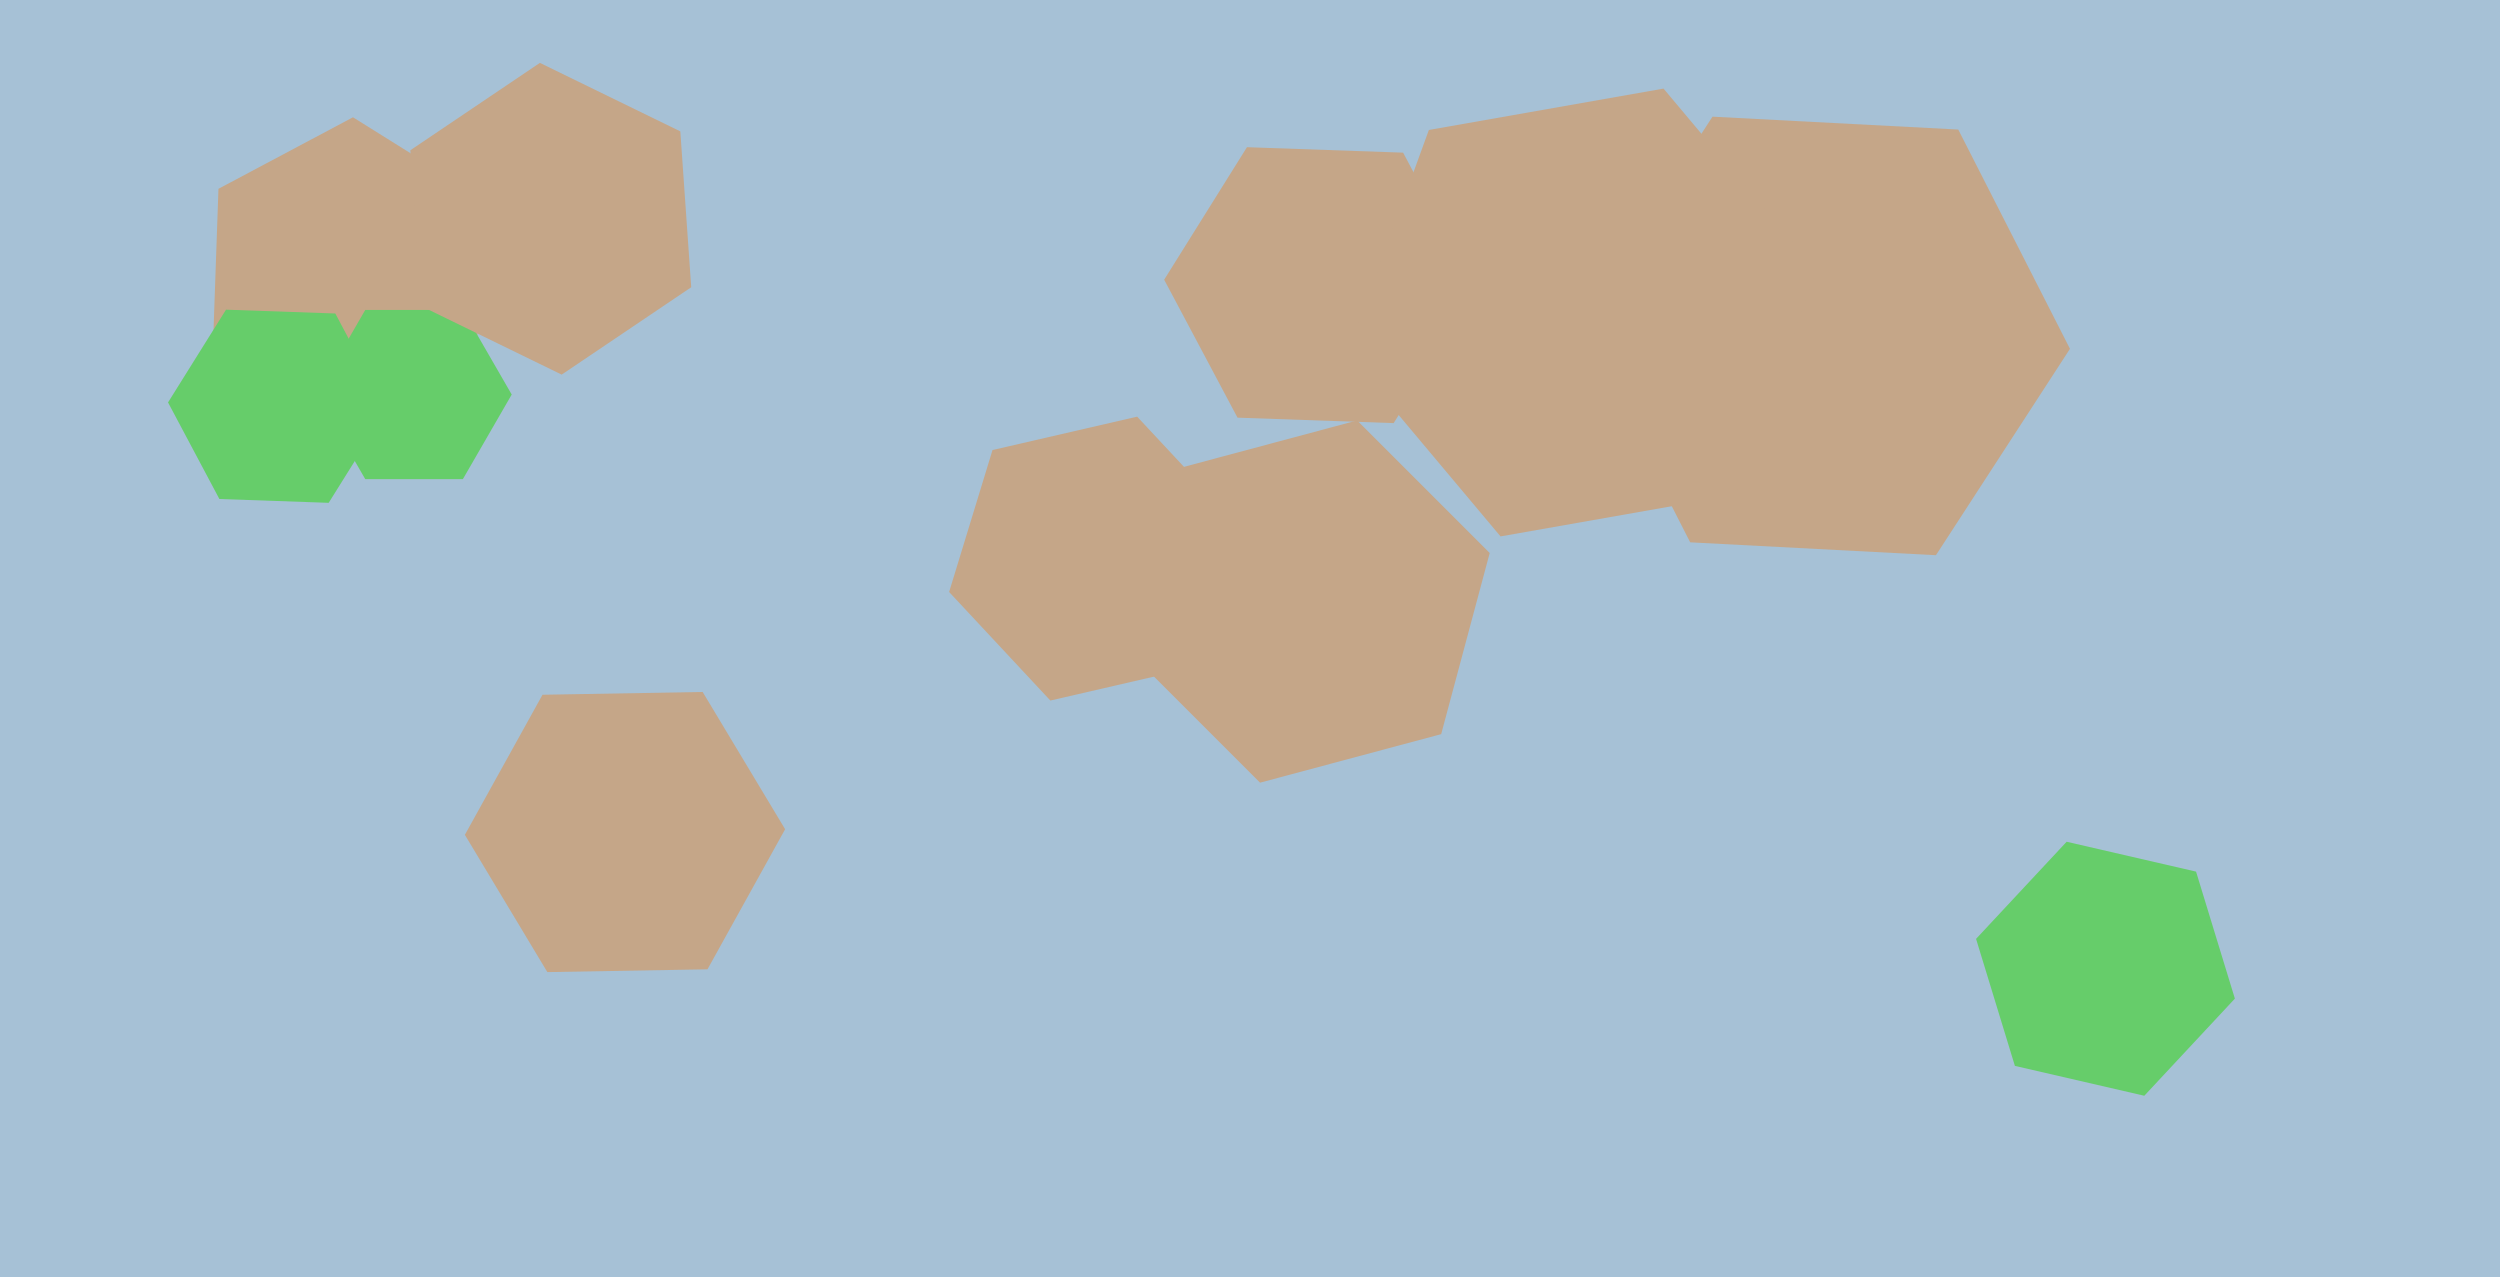
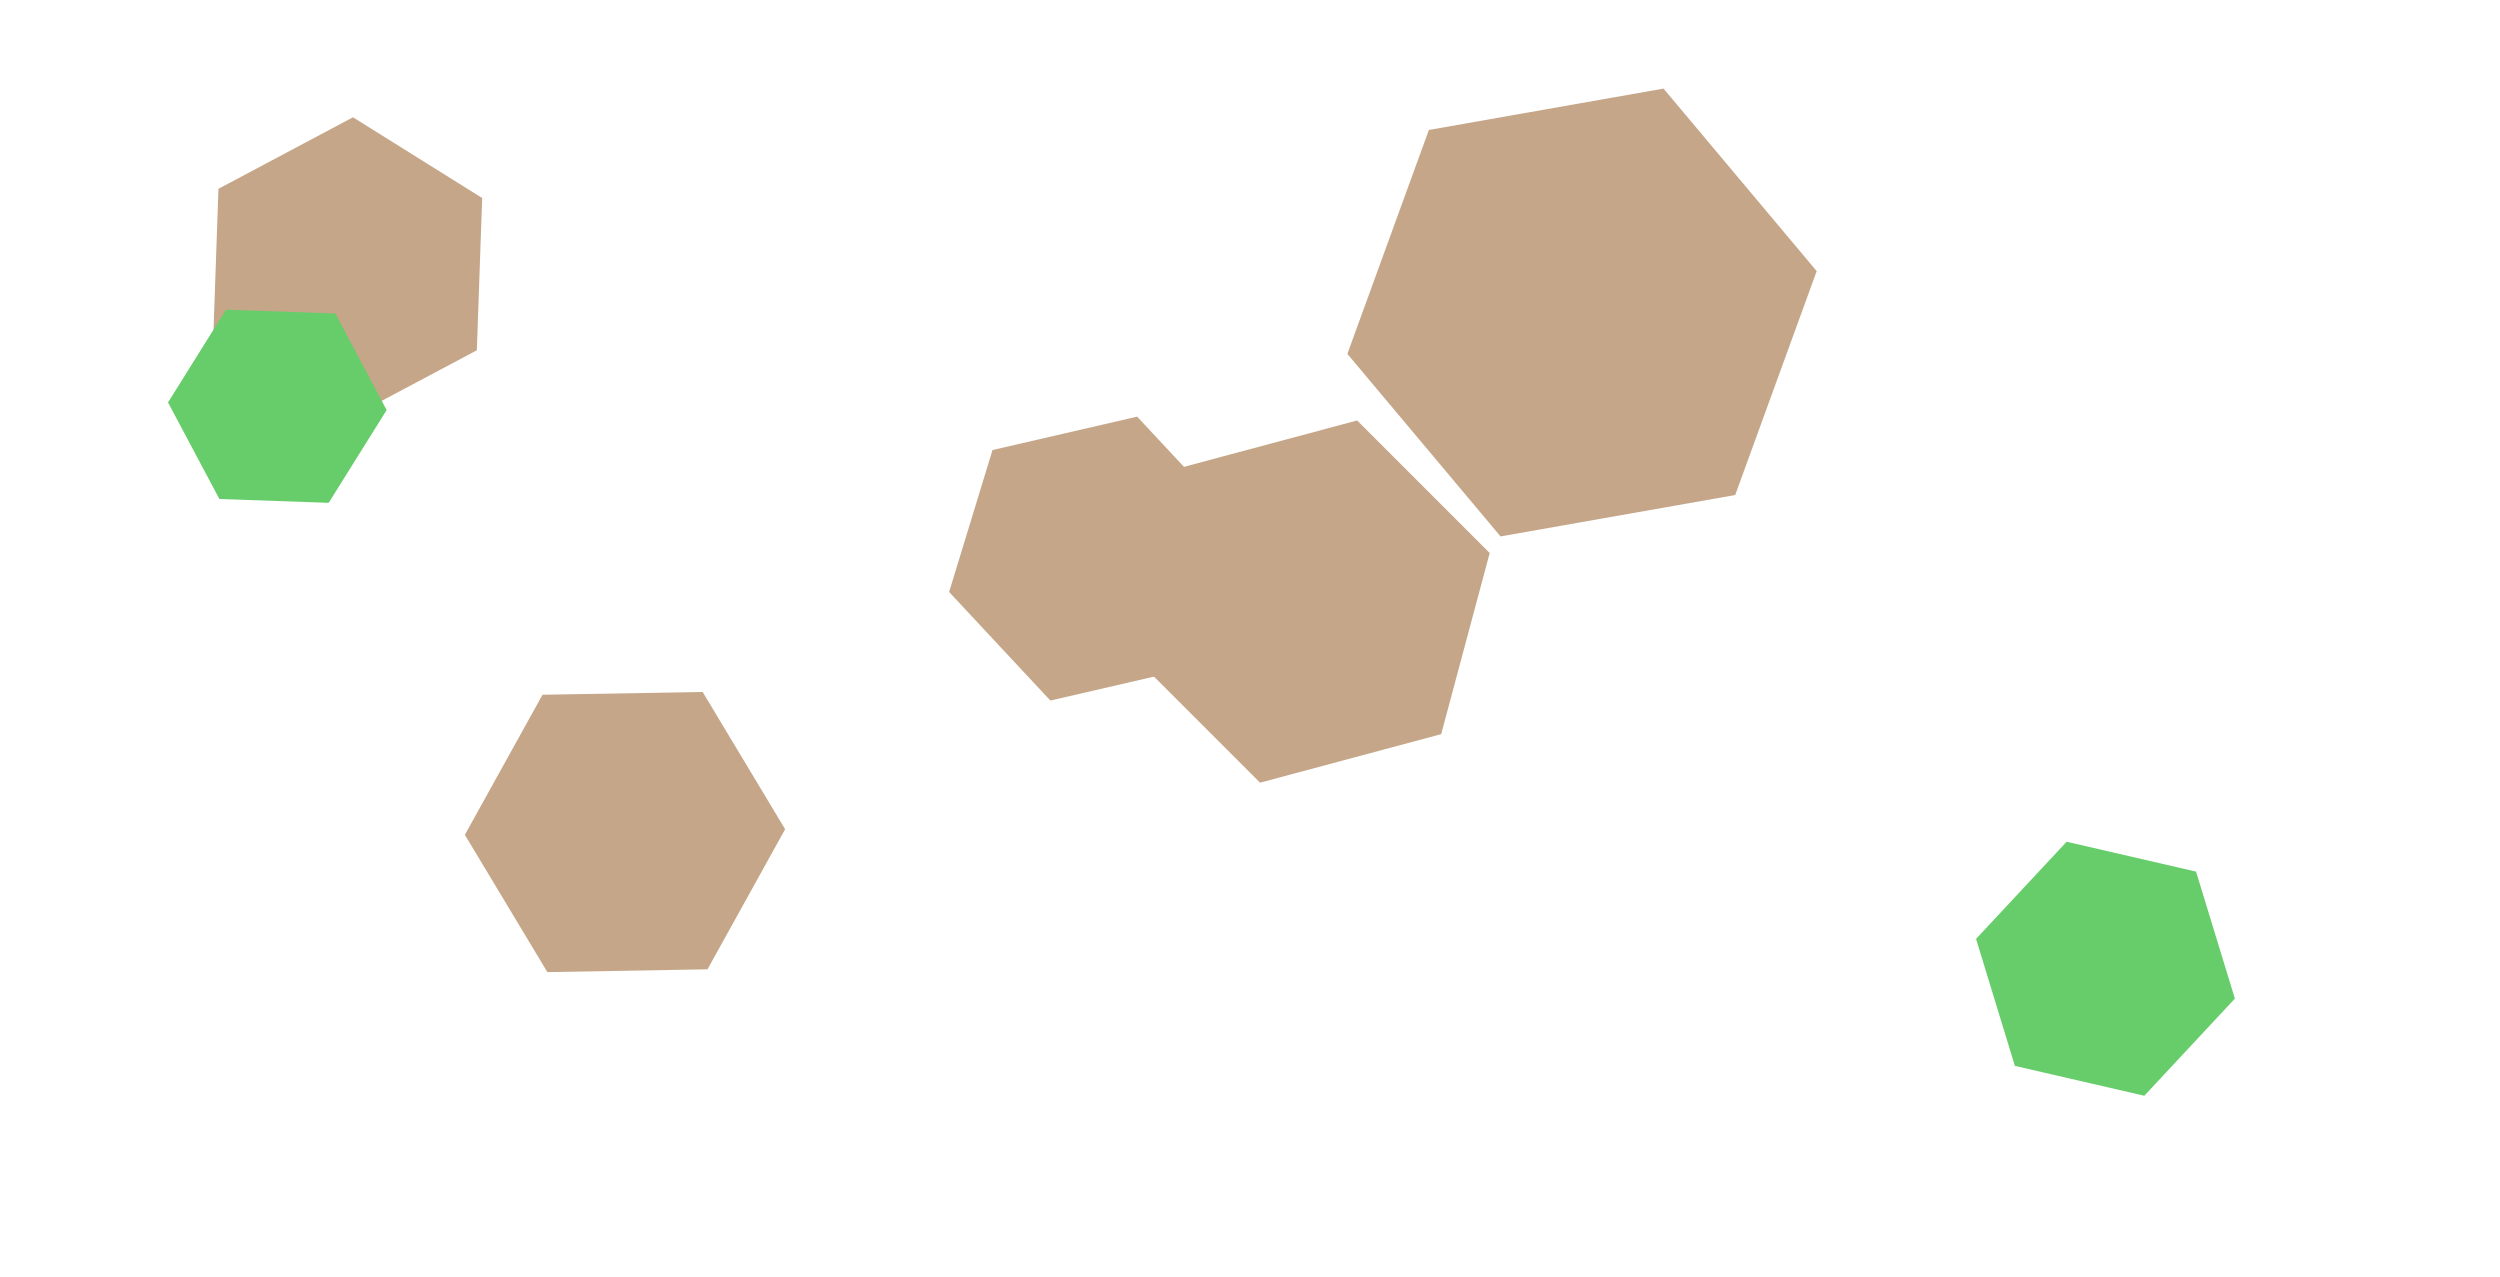
<svg xmlns="http://www.w3.org/2000/svg" width="640px" height="327px">
-   <rect width="640" height="327" fill="rgb(166,193,214)" />
  <polygon points="122.074,89.667 87.639,107.976 54.565,87.309 55.926,48.333 90.361,30.024 123.435,50.691" fill="rgb(197,166,136)" />
-   <polygon points="529.914,89.297 495.601,142.133 432.688,138.836 404.086,82.703 438.399,29.867 501.312,33.164" fill="rgb(197,166,136)" />
-   <polygon points="377.976,74.396 356.779,108.318 316.803,106.922 298.024,71.604 319.221,37.682 359.197,39.078" fill="rgb(197,166,136)" />
-   <polygon points="131.0,101.0 118.5,122.651 93.5,122.651 81.0,101.0 93.5,79.349 118.5,79.349" fill="rgb(102,205,106)" />
  <polygon points="368.941,187.941 322.577,200.364 288.636,166.423 301.059,120.059 347.423,107.636 381.364,141.577" fill="rgb(197,166,136)" />
-   <polygon points="176.952,73.535 143.79,95.903 107.838,78.368 105.048,38.465 138.21,16.097 174.162,33.632" fill="rgb(197,166,136)" />
  <polygon points="444.21,126.729 384.137,137.321 344.927,90.593 365.79,33.271 425.863,22.679 465.073,69.407" fill="rgb(197,166,136)" />
  <polygon points="572.129,255.648 548.941,280.514 515.812,272.866 505.871,240.352 529.059,215.486 562.188,223.134" fill="rgb(102,205,106)" />
  <polygon points="98.983,104.977 84.145,128.723 56.162,127.745 43.017,103.023 57.855,79.277 85.838,80.255" fill="rgb(102,205,106)" />
  <polygon points="181.117,248.144 140.123,248.859 119.006,213.716 138.883,177.856 179.877,177.141 200.994,212.284" fill="rgb(197,166,136)" />
  <polygon points="305.916,170.791 268.89,179.34 242.974,151.548 254.084,115.209 291.11,106.66 317.026,134.452" fill="rgb(197,166,136)" />
</svg>